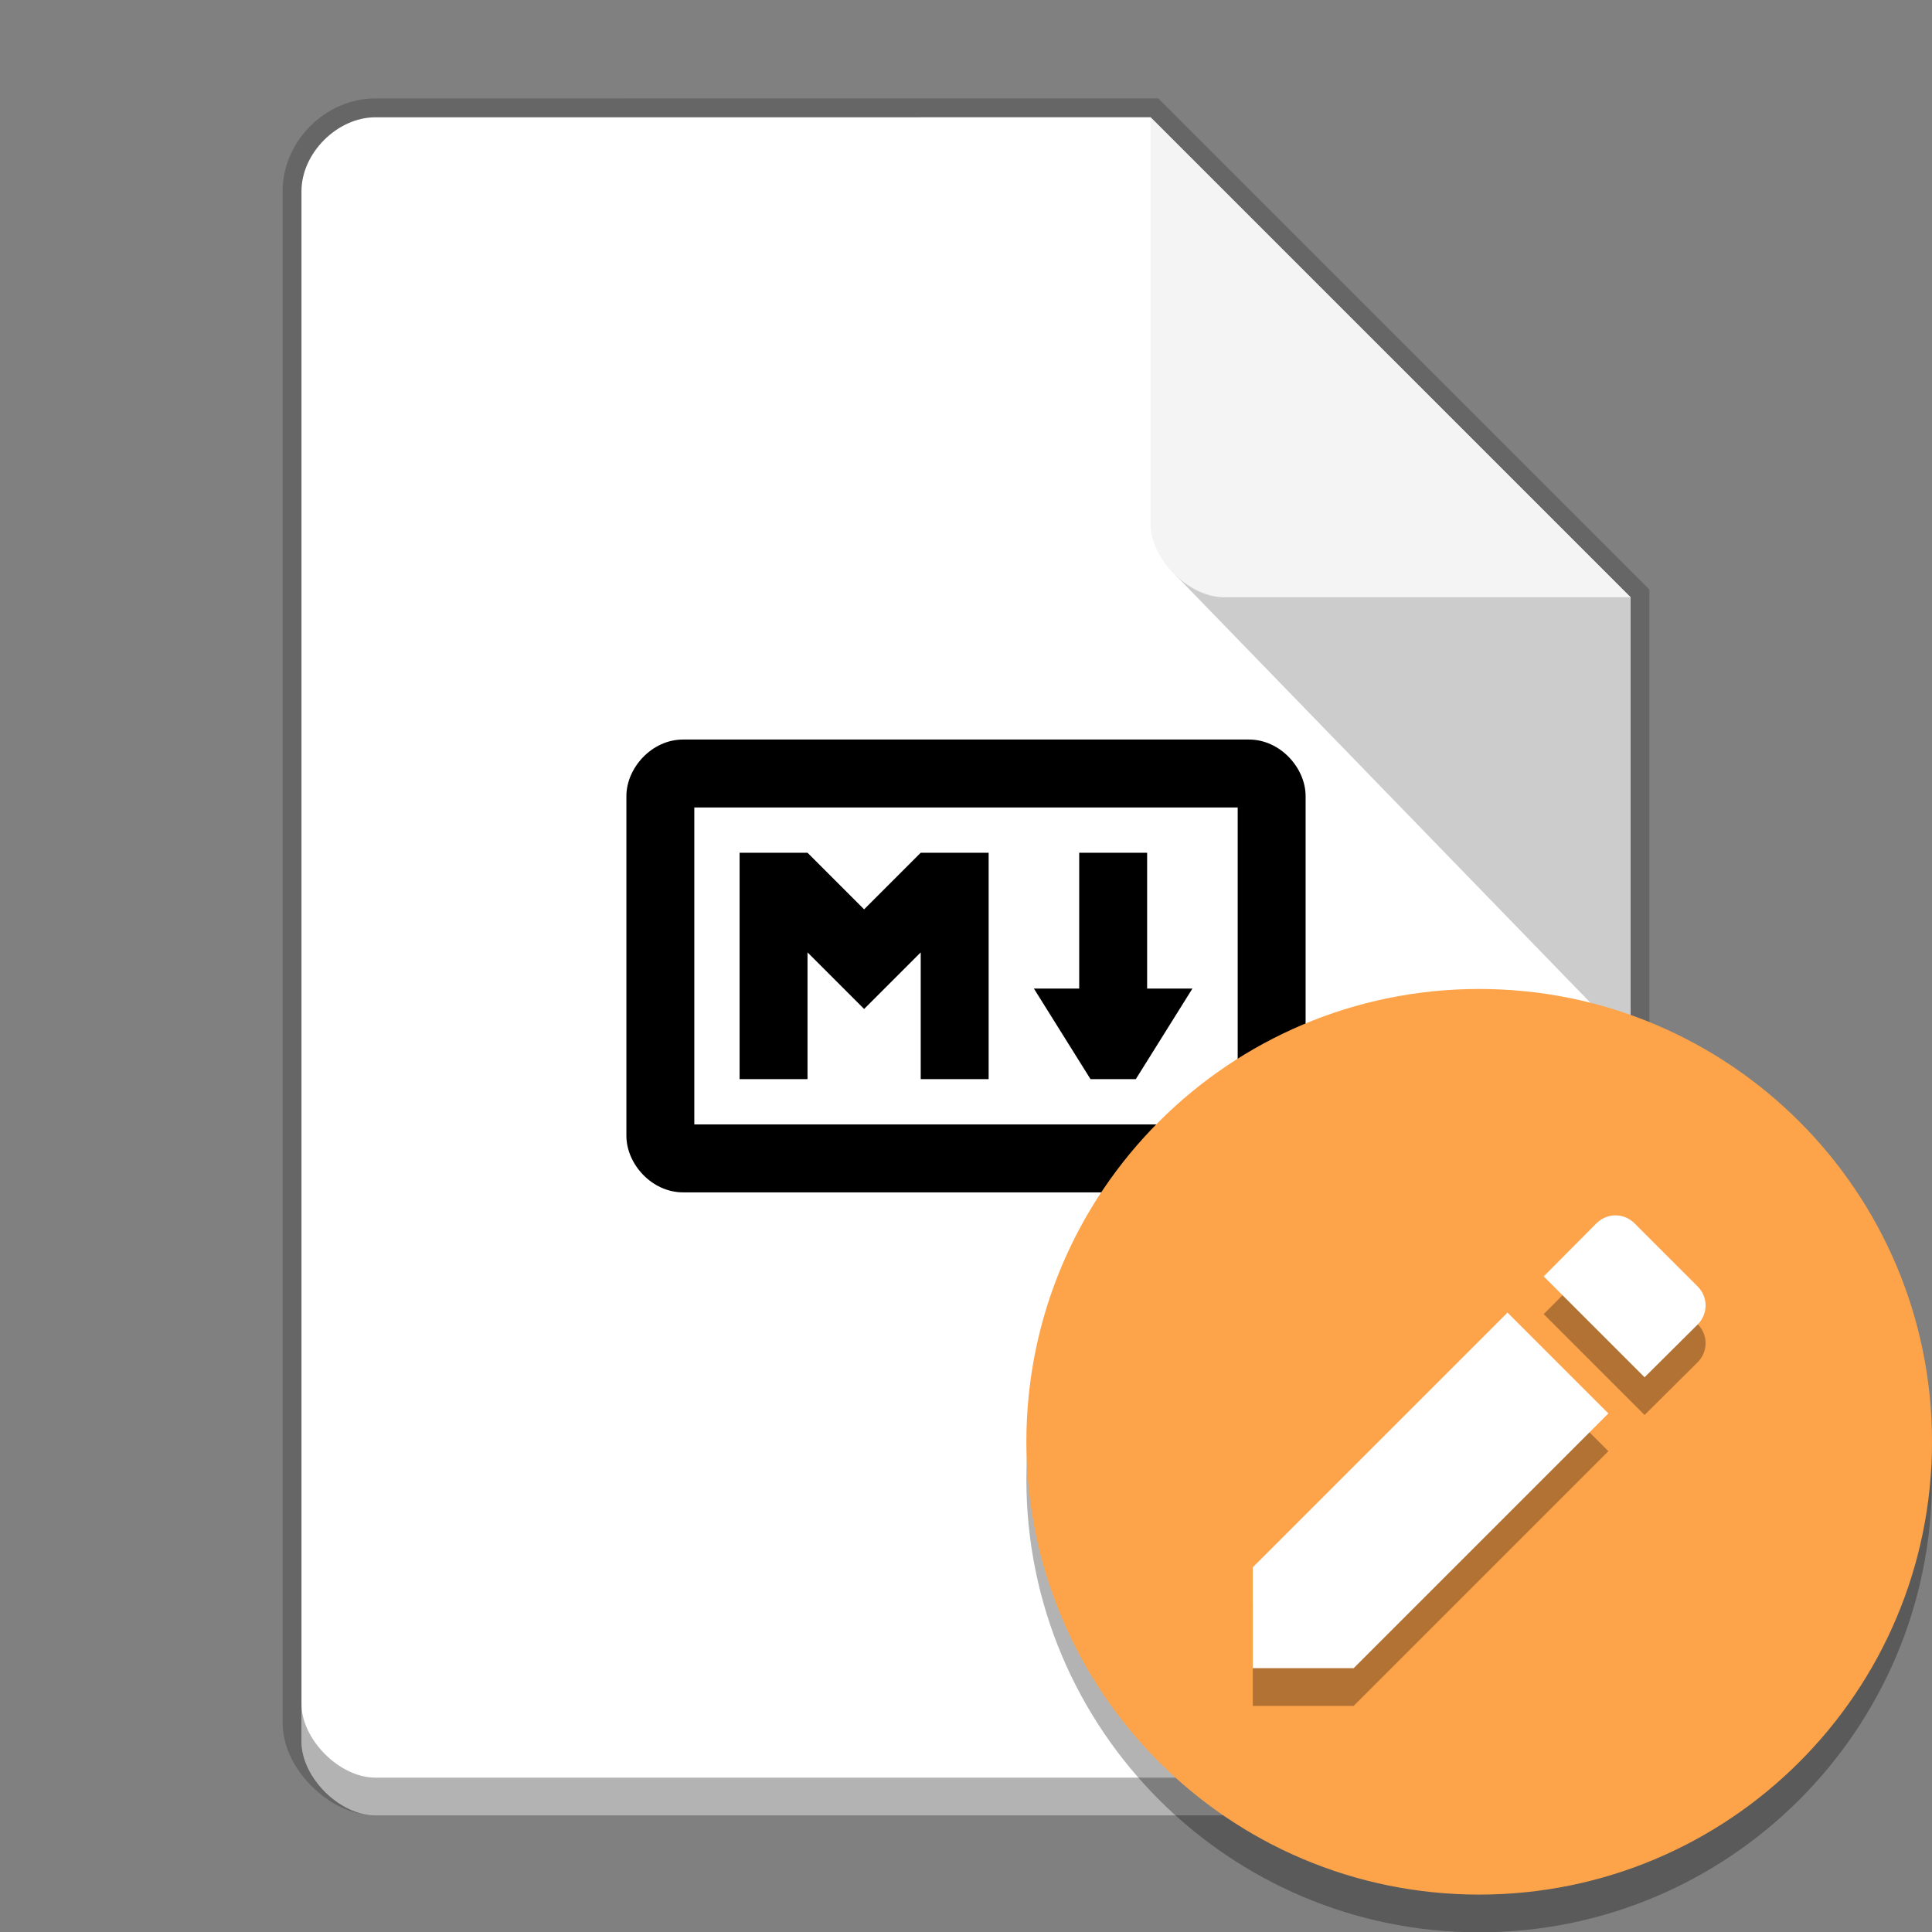
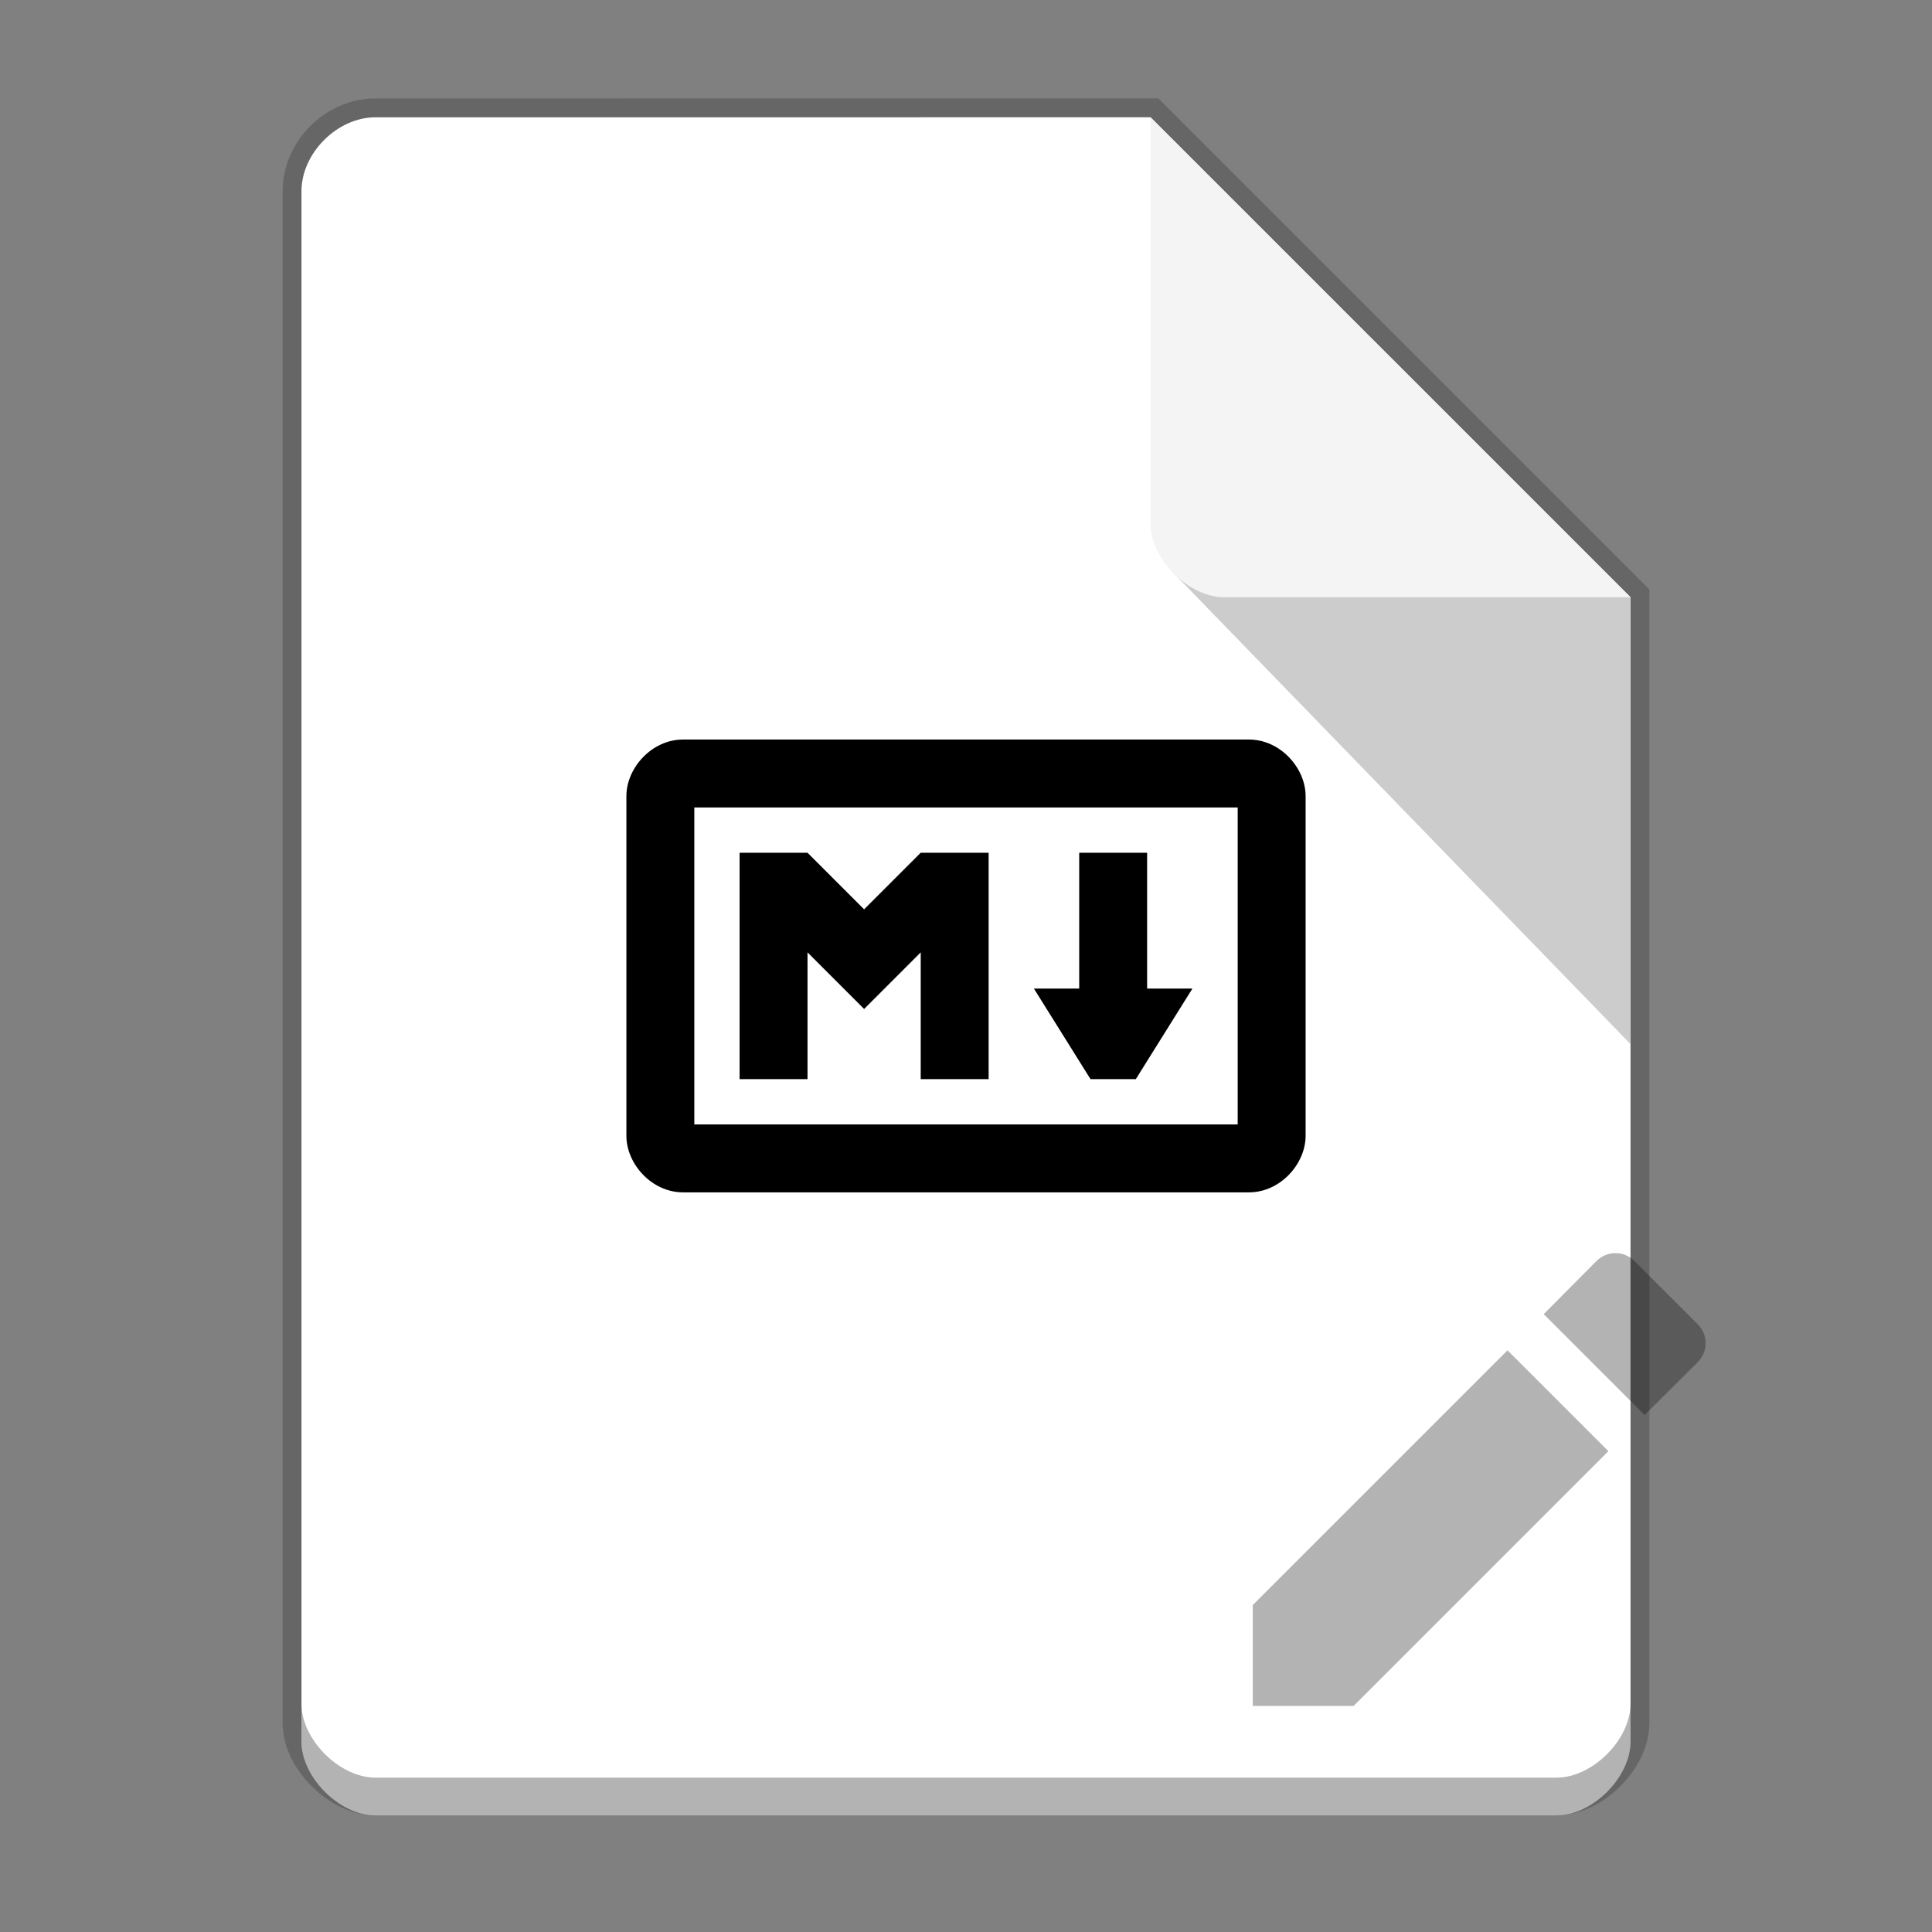
<svg xmlns="http://www.w3.org/2000/svg" width="512" height="512" version="1.1" viewBox="0 0 384 384">
  <rect x="0" y="0" width="384" height="384" fill="#808080" stroke="none" />
  <path d="m230.23 19.558-155.63 0.008c-9.913 0-18.428 8.514-18.428 18.428v304.36c0 4.887 2.422 9.315 5.768 12.66s7.773 5.768 12.66 5.768h234.8c4.887 0 9.315-2.422 12.66-5.768 3.346-3.345 5.768-7.773 5.768-12.66v-225.19z" color="#000000" color-rendering="auto" dominant-baseline="auto" image-rendering="auto" opacity=".2" shape-rendering="auto" solid-color="#000000" style="font-feature-settings:normal;font-variant-alternates:normal;font-variant-caps:normal;font-variant-ligatures:normal;font-variant-numeric:normal;font-variant-position:normal;isolation:auto;mix-blend-mode:normal;shape-padding:0;text-decoration-color:#000000;text-decoration-line:none;text-decoration-style:solid;text-indent:0;text-orientation:mixed;text-transform:none;white-space:normal" />
  <path d="m74.6 23.316c-7.559 0-14.678 7.119-14.678 14.678v308.14c0 7.119 7.559 14.678 14.678 14.678h234.8c7.119 0 14.678-7.559 14.678-14.678v-227.42l-95.405-95.405z" fill="#fff" />
  <path d="m59.923 338.64v7.5c0 7.119 7.559 14.678 14.678 14.678h234.8c7.119 0 14.678-7.559 14.678-14.678v-7.5c0 7.119-7.559 14.678-14.678 14.678h-234.8c-7.119 0-14.678-7.559-14.678-14.678z" opacity=".3" />
  <path d="m276.33 70.972-43.002 43.002 90.75 93.548 2.4e-4 -88.808z" fill="#ccc" stroke-width=".75" />
  <path d="m228.67 23.309 95.405 95.405h-80.728c-7.119 0-14.678-7.559-14.678-14.678z" fill="#f4f4f4" />
  <path d="m135.75 146.99c-6.188 0-11.25 5.625-11.25 11.25v67.5c0 5.625 5.062 11.25 11.25 11.25h112.5c6.188 0 11.25-5.625 11.25-11.25v-67.5c0-5.625-5.062-11.25-11.25-11.25zm2.25 13.5h108v63h-108zm9 9v45h13.5v-25.198l11.25 11.25 11.25-11.25v25.198h13.5v-45h-13.5l-11.25 11.25-11.25-11.25zm67.5 0v27h-9l11.25 18h9l11.25-18h-9v-27z" stroke-width=".75" />
  <g transform="translate(12 4.566)" stroke-width=".938">
-     <path d="m372 289.5c0 49.706-40.294 90-90 90s-90-40.294-90-90 40.294-90 90-90 90 40.294 90 90z" fill-rule="evenodd" opacity=".3" />
-     <path d="m372 282c0 49.706-40.294 90-90 90s-90-40.294-90-90 40.294-90 90-90 90 40.294 90 90z" fill="#fda34a" fill-rule="evenodd" />
    <path d="m237 314.45v20.047h20.047l50.629-50.629-20.047-20.047zm88.411-48.252c2.12-2.12 2.12-5.464 0-7.584l-12.532-12.528c-2.12-2.12-5.46-2.12-7.58 0l-10.474 10.539 20.047 20.05z" opacity=".3" />
-     <path d="m237 306.95v20.047h20.047l50.629-50.629-20.047-20.047zm88.411-48.252c2.12-2.12 2.12-5.464 0-7.584l-12.532-12.528c-2.12-2.12-5.46-2.12-7.58 0l-10.474 10.539 20.047 20.05z" fill="#fff" />
  </g>
</svg>